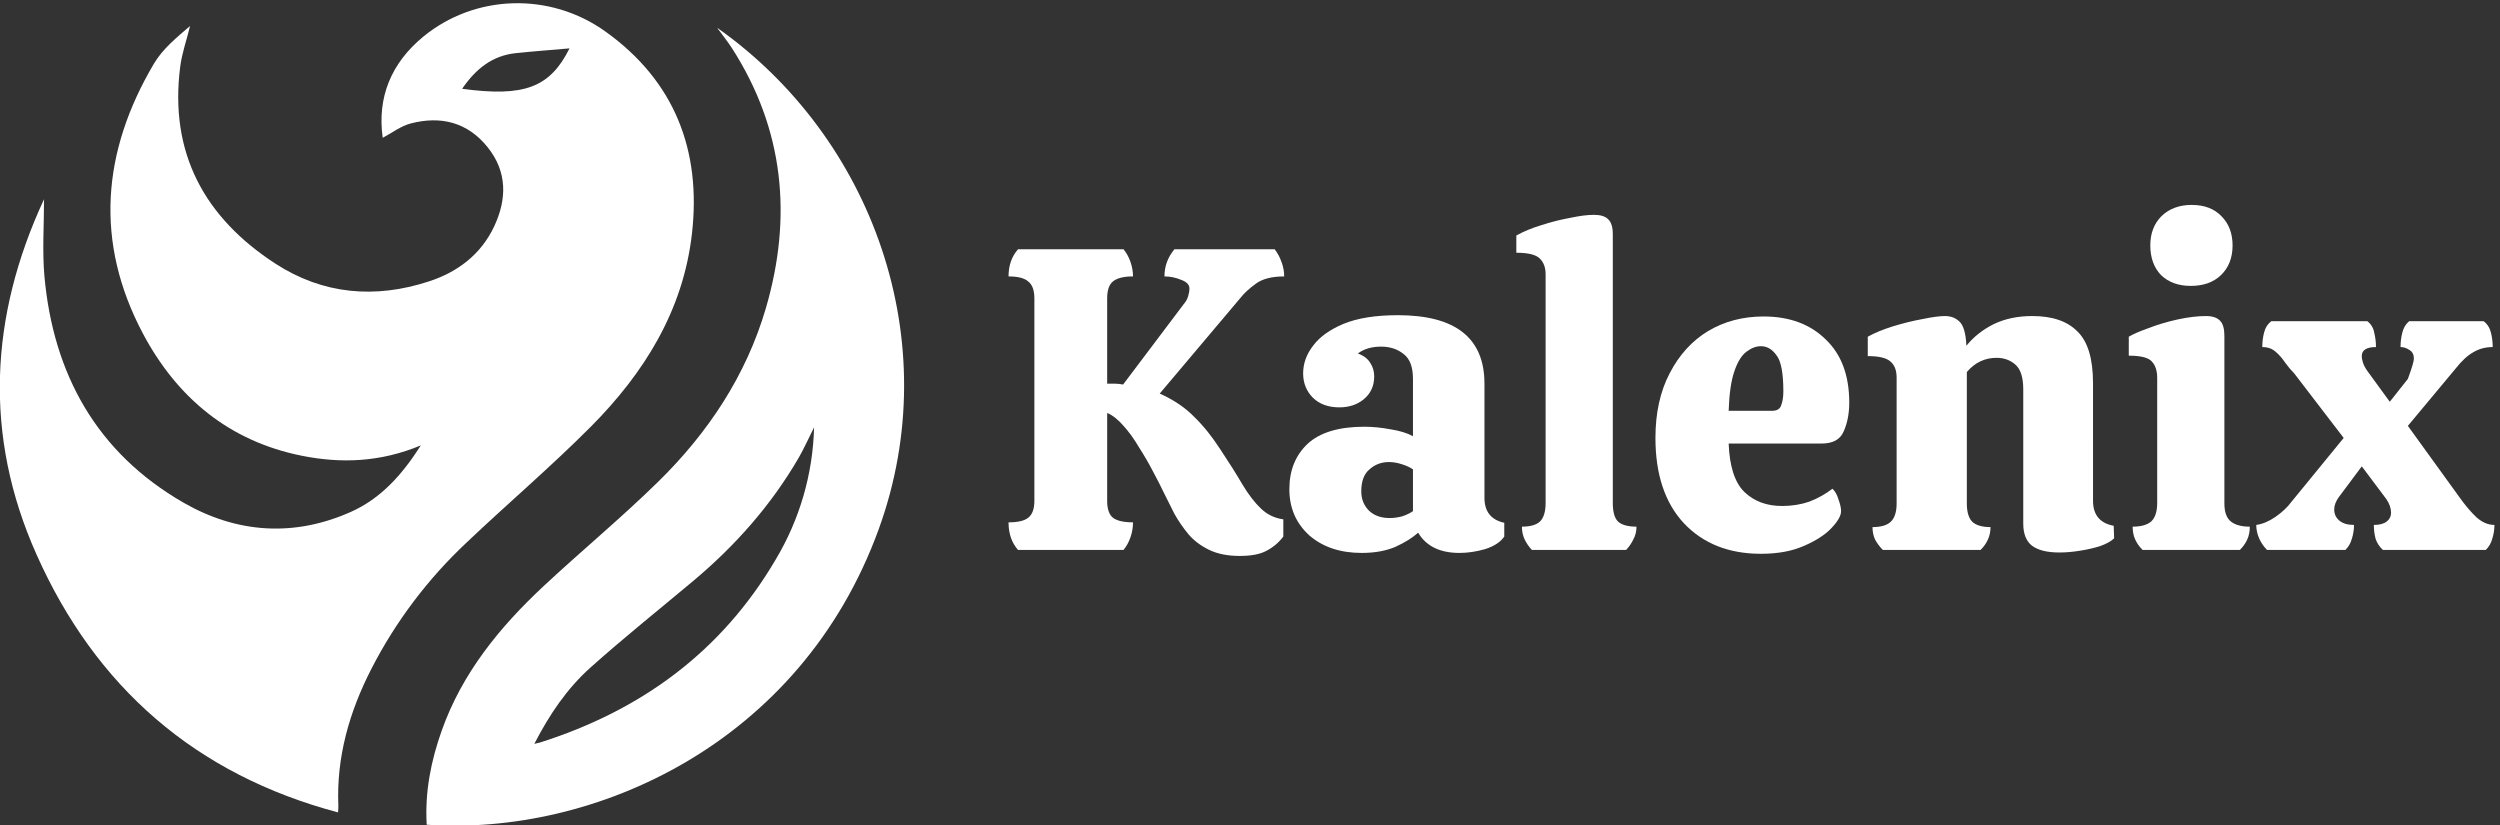
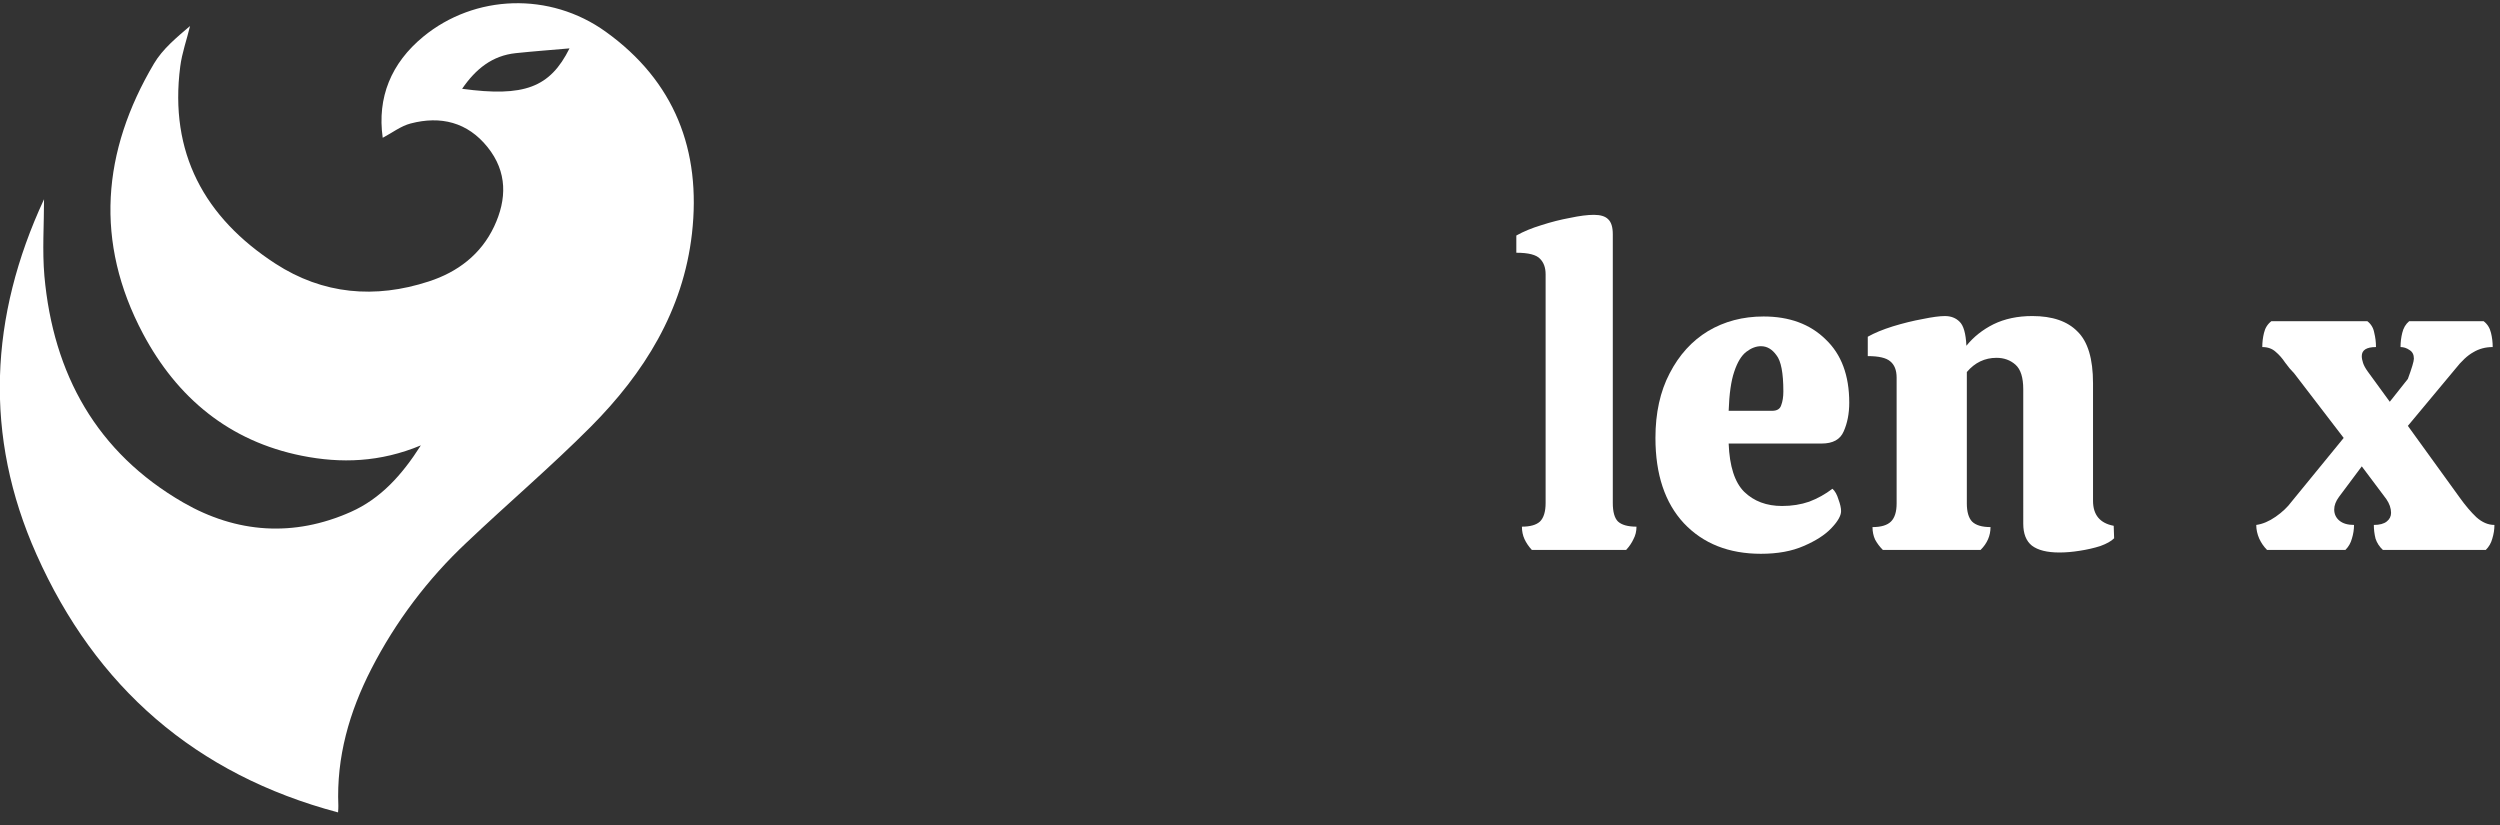
<svg xmlns="http://www.w3.org/2000/svg" xmlns:ns1="http://sodipodi.sourceforge.net/DTD/sodipodi-0.dtd" xmlns:ns2="http://www.inkscape.org/namespaces/inkscape" version="1.1" width="606" height="200" viewBox="325.33 101.24 606 200" xml:space="preserve" id="svg24" ns1:docname="built.svg">
  <rect x="325.33" y="101.24" width="606" height="200" fill="#333333" stroke="none" />
  <ns1:namedview pagecolor="#ffffff" bordercolor="#666666" borderopacity="1" objecttolerance="10" gridtolerance="10" guidetolerance="10" ns2:pageopacity="0" ns2:pageshadow="2" ns2:window-width="640" ns2:window-height="480" id="namedview26" />
  <desc id="desc2">Created with Fabric.js 5.3.0</desc>
  <defs id="defs4">
</defs>
  <g transform="matrix(0.87,0,0,0.87,748.43,201.74)" id="base_text">
    <g aria-label="Kalenix" id="text10" style="font-style:normal;font-weight:normal;font-size:120px;font-family:f44;white-space:pre;opacity:1;fill:#ffffff;fill-rule:nonzero;stroke:none;stroke-width:1;stroke-linecap:butt;stroke-linejoin:miter;stroke-miterlimit:4;stroke-dasharray:none;stroke-dashoffset:0">
-       <path d="m -140.88,39.38 q -5.04,0 -8.52,-1.68 -3.48,-1.68 -5.76,-4.32 -2.28,-2.76 -3.96,-5.76 -1.56,-3.12 -2.88,-5.76 -1.2,-2.52 -3,-5.88 -1.8,-3.48 -3.96,-6.84 -2.04,-3.48 -4.32,-6 -2.28,-2.64 -4.56,-3.6 V 24.02 q 0,3.36 1.56,4.68 1.68,1.32 5.64,1.32 0,2.16 -0.72,4.2 -0.72,2.04 -1.92,3.48 h -29.4 q -2.64,-3 -2.64,-7.68 3.96,0 5.52,-1.32 1.68,-1.32 1.68,-4.68 v -56.4 q 0,-3.36 -1.68,-4.68 -1.56,-1.44 -5.52,-1.44 0,-4.56 2.64,-7.56 h 29.4 q 1.2,1.44 1.92,3.48 0.72,2.04 0.72,4.08 -3.96,0 -5.64,1.44 -1.56,1.32 -1.56,4.68 v 23.76 q 0.84,0 2.04,0 1.2,0 2.4,0.24 l 16.92,-22.44 q 0.84,-0.96 1.2,-2.16 0.36,-1.2 0.36,-2.16 0,-1.56 -2.28,-2.4 -2.28,-0.96 -4.68,-0.96 0,-4.2 2.76,-7.56 h 27.96 q 1.2,1.56 1.92,3.6 0.72,1.92 0.72,3.96 -5.16,0 -7.92,2.04 -2.76,2.04 -4.08,3.72 l -22.68,26.88 q 5.88,2.64 9.6,6.48 3.84,3.72 7.32,9.12 3.6,5.4 6.12,9.72 2.52,4.2 5.16,6.72 2.64,2.52 6.24,3 v 4.8 q -1.92,2.52 -4.68,3.96 -2.64,1.44 -7.44,1.44 z" id="path30" />
-       <path d="m -106.92,38.54 q -9,0 -14.64,-4.92 -5.52,-5.04 -5.52,-12.84 0,-7.8 5.04,-12.6 5.16,-4.8 15.84,-4.8 3.48,0 7.32,0.72 3.84,0.6 6.24,1.92 v -15.96 q 0,-5.04 -2.64,-6.96 -2.52,-2.04 -6.24,-2.04 -3.96,0 -6.48,1.92 2.4,0.84 3.48,2.64 1.08,1.68 1.08,3.72 0,3.96 -2.88,6.36 -2.76,2.28 -6.84,2.28 -4.56,0 -7.32,-2.64 -2.76,-2.76 -2.76,-6.84 0,-4.08 2.76,-7.68 2.76,-3.72 8.52,-6.12 5.88,-2.4 15.12,-2.4 24.12,0 24.12,19.08 V 23.18 q 0,5.76 5.52,6.96 v 3.84 q -1.56,2.28 -5.28,3.48 -3.72,1.08 -7.2,1.08 -8.16,0 -11.52,-5.64 -2.4,2.16 -6.36,3.96 -3.96,1.68 -9.36,1.68 z m 7.8,-9.72 q 1.68,0 3.48,-0.48 1.8,-0.6 3,-1.44 v -11.64 q -1.2,-0.84 -3.12,-1.44 -1.8,-0.6 -3.6,-0.6 -3.12,0 -5.4,2.04 -2.28,1.92 -2.28,6.12 0,3.24 2.16,5.4 2.16,2.04 5.76,2.04 z" id="path32" />
      <path d="m -59.521,37.7 q -1.32,-1.44 -2.04,-3 -0.72,-1.56 -0.72,-3.48 3.48,0 5.04,-1.44 1.56,-1.56 1.56,-5.16 v -63.72 q 0,-2.76 -1.56,-4.32 -1.56,-1.68 -6.6,-1.68 v -4.8 q 3,-1.68 6.96,-2.88 4.08,-1.32 8.04,-2.04 3.96,-0.84 6.6,-0.84 2.76,0 3.96,1.2 1.32,1.2 1.32,4.2 v 74.88 q 0,3.72 1.44,5.16 1.56,1.44 5.16,1.44 0,1.92 -0.84,3.48 -0.72,1.56 -2.04,3 z" id="path34" />
      <path d="m 4.319,38.78 q -13.44,0 -21.48,-8.52 -7.92,-8.52 -7.92,-23.76 0,-10.44 3.96,-18 3.96,-7.68 10.68,-11.76 6.84,-4.08 15.48,-4.08 10.8,0 17.28,6.36 6.6,6.24 6.6,17.64 0,4.56 -1.56,8.04 -1.44,3.36 -6.12,3.36 H -4.681 q 0.36,9.48 4.32,13.44 4.08,3.96 10.56,3.96 4.08,0 7.56,-1.2 3.48,-1.32 6.48,-3.6 1.08,0.96 1.68,3 0.72,1.92 0.72,3.24 0,1.92 -2.76,4.8 -2.64,2.76 -7.68,4.92 -4.92,2.16 -11.88,2.16 z m -9,-39.84 h 12.12 q 2.04,0 2.52,-1.56 0.6,-1.56 0.6,-3.84 0,-7.68 -1.92,-10.08 -1.8,-2.52 -4.32,-2.52 -2.04,0 -4.08,1.56 -2.04,1.56 -3.36,5.52 -1.32,3.84 -1.56,10.92 z" id="path36" />
      <path d="m 38.279,37.7 q -1.32,-1.32 -2.16,-2.88 -0.72,-1.56 -0.72,-3.48 3.6,0 5.16,-1.56 1.56,-1.56 1.56,-5.04 v -35.04 q 0,-3.12 -1.8,-4.56 -1.68,-1.44 -6.24,-1.44 v -5.4 q 2.76,-1.56 6.96,-2.88 4.32,-1.32 8.28,-2.04 4.08,-0.84 6.24,-0.84 2.52,0 4.08,1.56 1.68,1.56 1.92,6.72 3,-3.72 7.56,-6 4.68,-2.28 10.8,-2.28 8.4,0 12.6,4.32 4.32,4.2 4.32,14.4 V 24.02 q 0,5.88 5.76,6.96 l 0.12,3.48 q -1.2,1.2 -3.84,2.16 -2.64,0.84 -5.76,1.32 -3,0.48 -5.64,0.48 -5.16,0 -7.68,-1.92 -2.4,-1.92 -2.4,-6.12 V -7.06 q 0,-4.92 -2.16,-6.84 -2.16,-1.92 -5.28,-1.92 -4.92,0 -8.28,3.96 v 36.6 q 0,3.48 1.44,5.04 1.56,1.56 5.16,1.56 0,3.6 -2.76,6.36 z" id="path38" />
-       <path d="m 124.079,-35.86 q -5.16,0 -8.28,-3 -3,-3.12 -3,-8.28 0,-5.04 3.12,-8.16 3.24,-3.12 8.4,-3.12 5.28,0 8.28,3.12 3.12,3.12 3.12,8.16 0,5.16 -3.24,8.28 -3.12,3 -8.4,3 z m -13.44,73.56 q -1.32,-1.32 -2.04,-2.88 -0.72,-1.56 -0.72,-3.6 3.48,0 5.16,-1.44 1.68,-1.56 1.68,-5.16 v -34.8 q 0,-3.12 -1.56,-4.68 -1.44,-1.56 -6.36,-1.56 v -5.28 q 1.8,-1.08 5.52,-2.4 3.72,-1.44 8.04,-2.4 4.44,-0.96 7.92,-0.96 2.76,0 3.96,1.32 1.2,1.2 1.2,4.2 v 46.68 q 0,3.6 1.8,5.04 1.8,1.44 5.28,1.44 0,2.04 -0.72,3.6 -0.72,1.56 -2.04,2.88 z" id="path40" />
      <path d="m 145.318,37.7 q -1.32,-1.32 -2.16,-3.12 -0.84,-1.92 -0.84,-3.84 2.64,-0.36 5.4,-2.28 2.76,-1.92 4.44,-4.2 l 14.52,-17.76 -13.8,-18 q -1.32,-1.32 -2.52,-3 -1.2,-1.8 -2.64,-3 -1.44,-1.32 -3.72,-1.32 0,-2.04 0.48,-3.96 0.48,-2.04 2.04,-3.24 h 26.76 q 1.56,1.2 1.92,3.24 0.48,1.92 0.48,3.96 -3.96,0 -3.96,2.52 0,0.84 0.36,1.92 0.36,1.08 1.32,2.4 l 6.12,8.4 5.04,-6.36 q 1.68,-4.56 1.68,-5.64 0,-1.68 -1.2,-2.4 -1.2,-0.84 -2.52,-0.84 0,-2.04 0.48,-3.96 0.48,-2.04 1.92,-3.24 h 20.76 q 1.56,1.2 2.04,3.24 0.48,1.92 0.48,3.96 -3,0 -5.4,1.44 -2.4,1.32 -5.04,4.68 l -13.2,15.84 14.4,19.92 q 2.4,3.36 4.68,5.52 2.4,2.16 5.04,2.16 0,1.92 -0.6,3.84 -0.48,1.8 -1.8,3.12 h -28.68 q -1.44,-1.32 -2.04,-3.12 -0.48,-1.92 -0.48,-3.84 2.4,0 3.6,-0.96 1.2,-0.96 1.2,-2.4 0,-1.92 -1.32,-3.84 l -6.84,-9.12 -6.36,8.52 q -1.32,1.8 -1.32,3.48 0,1.92 1.44,3.12 1.44,1.2 4.08,1.2 0,1.92 -0.6,3.84 -0.48,1.8 -1.8,3.12 z" id="path42" />
    </g>
  </g>
  <g transform="matrix(0.44,0,0,0.44,434.89,201.74)" id="main_icon">
    <g id="g21">
      <g transform="matrix(1.21,0,0,1.21,-57.94,-3.74)" id="g15">
        <path style="opacity:1;fill:#ffffff;fill-rule:nonzero;stroke:none;stroke-width:1;stroke-linecap:butt;stroke-linejoin:miter;stroke-miterlimit:4;stroke-dasharray:none;stroke-dashoffset:0" transform="translate(-157.98,-184.25)" d="m 212.43,245.67 c 18.7,-17.76 38.41,-34.5 56.59,-52.76 24.3,-24.42 42.12,-52.89 46.11,-88 C 319.43,67 307.22,35.52 275.84,13 c -25.4,-18.26 -59.65,-17 -83.1,2.31 -14.56,12 -21,27.62 -18.41,46 4.31,-2.27 8.26,-5.36 12.72,-6.52 13.68,-3.58 25.9,-0.58 35,10.75 9.1,11.33 8.83,23.76 3,36.17 -6,12.71 -16.59,20.74 -29.73,25 -24.45,8 -48.24,5.94 -69.89,-8.13 -32.3,-21 -48.36,-50.48 -43.29,-89.71 0.8,-6.24 3,-12.31 4.47,-18.46 -6.07,5.18 -12.46,10.43 -16.42,17.11 -23.67,40 -27.15,81.26 -5,123 15.55,29.22 39.28,48.94 72.32,55.56 17.8,3.56 35.67,3 54.18,-4.73 -8.66,13.62 -18.35,24.26 -31.86,30.29 -26,11.58 -52,9.72 -76.25,-4.23 C 44.13,204.68 24.32,168.93 20.29,124.21 19.29,112.65 20.13,100.93 20.13,89.28 -4.67,142.65 -7.42,197 16.69,251 43.62,311.45 89.13,351.22 154,368.46 c 0.07,-1.37 0.17,-2.19 0.13,-3 -0.93,-22.19 5,-42.75 15,-62.29 11.029,-21.508 25.676,-40.958 43.3,-57.5 z M 210.48,39 c 6.21,-9.06 13.74,-15.11 24.44,-16.23 8,-0.84 16,-1.43 24.46,-2.17 -8.91,17.87 -20.65,22.22 -48.9,18.4 z" stroke-linecap="round" id="path13" />
      </g>
      <g transform="matrix(1.21,0,0,1.21,117.49,6.68)" id="g19">
-         <path style="opacity:1;fill:#ffffff;fill-rule:nonzero;stroke:none;stroke-width:1;stroke-linecap:butt;stroke-linejoin:miter;stroke-miterlimit:4;stroke-dasharray:none;stroke-dashoffset:0" transform="translate(-302.96,-192.85)" d="m 326.59,11.21 c 2.55,3.5 4.82,6.29 6.75,9.29 23.76,37 27.55,76.81 15.47,118.26 -9,30.82 -26.44,57 -49.23,79.3 -16.75,16.39 -34.86,31.38 -52,47.36 -20,18.66 -37.11,39.59 -46.4,65.82 -4.85,13.67 -7.71,27.8 -6.82,42.82 75.83,5.22 170.17,-36.4 205.83,-134.65 C 431.2,153.93 397.27,61 326.59,11.21 Z m 26.63,242.15 c -24.67,42 -61.33,68.69 -107.33,83.28 -0.58,0.18 -1.2,0.28 -2.54,0.59 6.9,-13.41 14.94,-25.24 25.6,-34.77 15.24,-13.62 31.23,-26.39 46.9,-39.52 19,-15.95 35.26,-34.3 47.78,-55.8 2.41,-4.14 4.34,-8.55 7.1,-14 -0.54,21.248 -6.573,41.995 -17.51,60.22 z" stroke-linecap="round" id="path17" />
-       </g>
+         </g>
    </g>
  </g>
</svg>